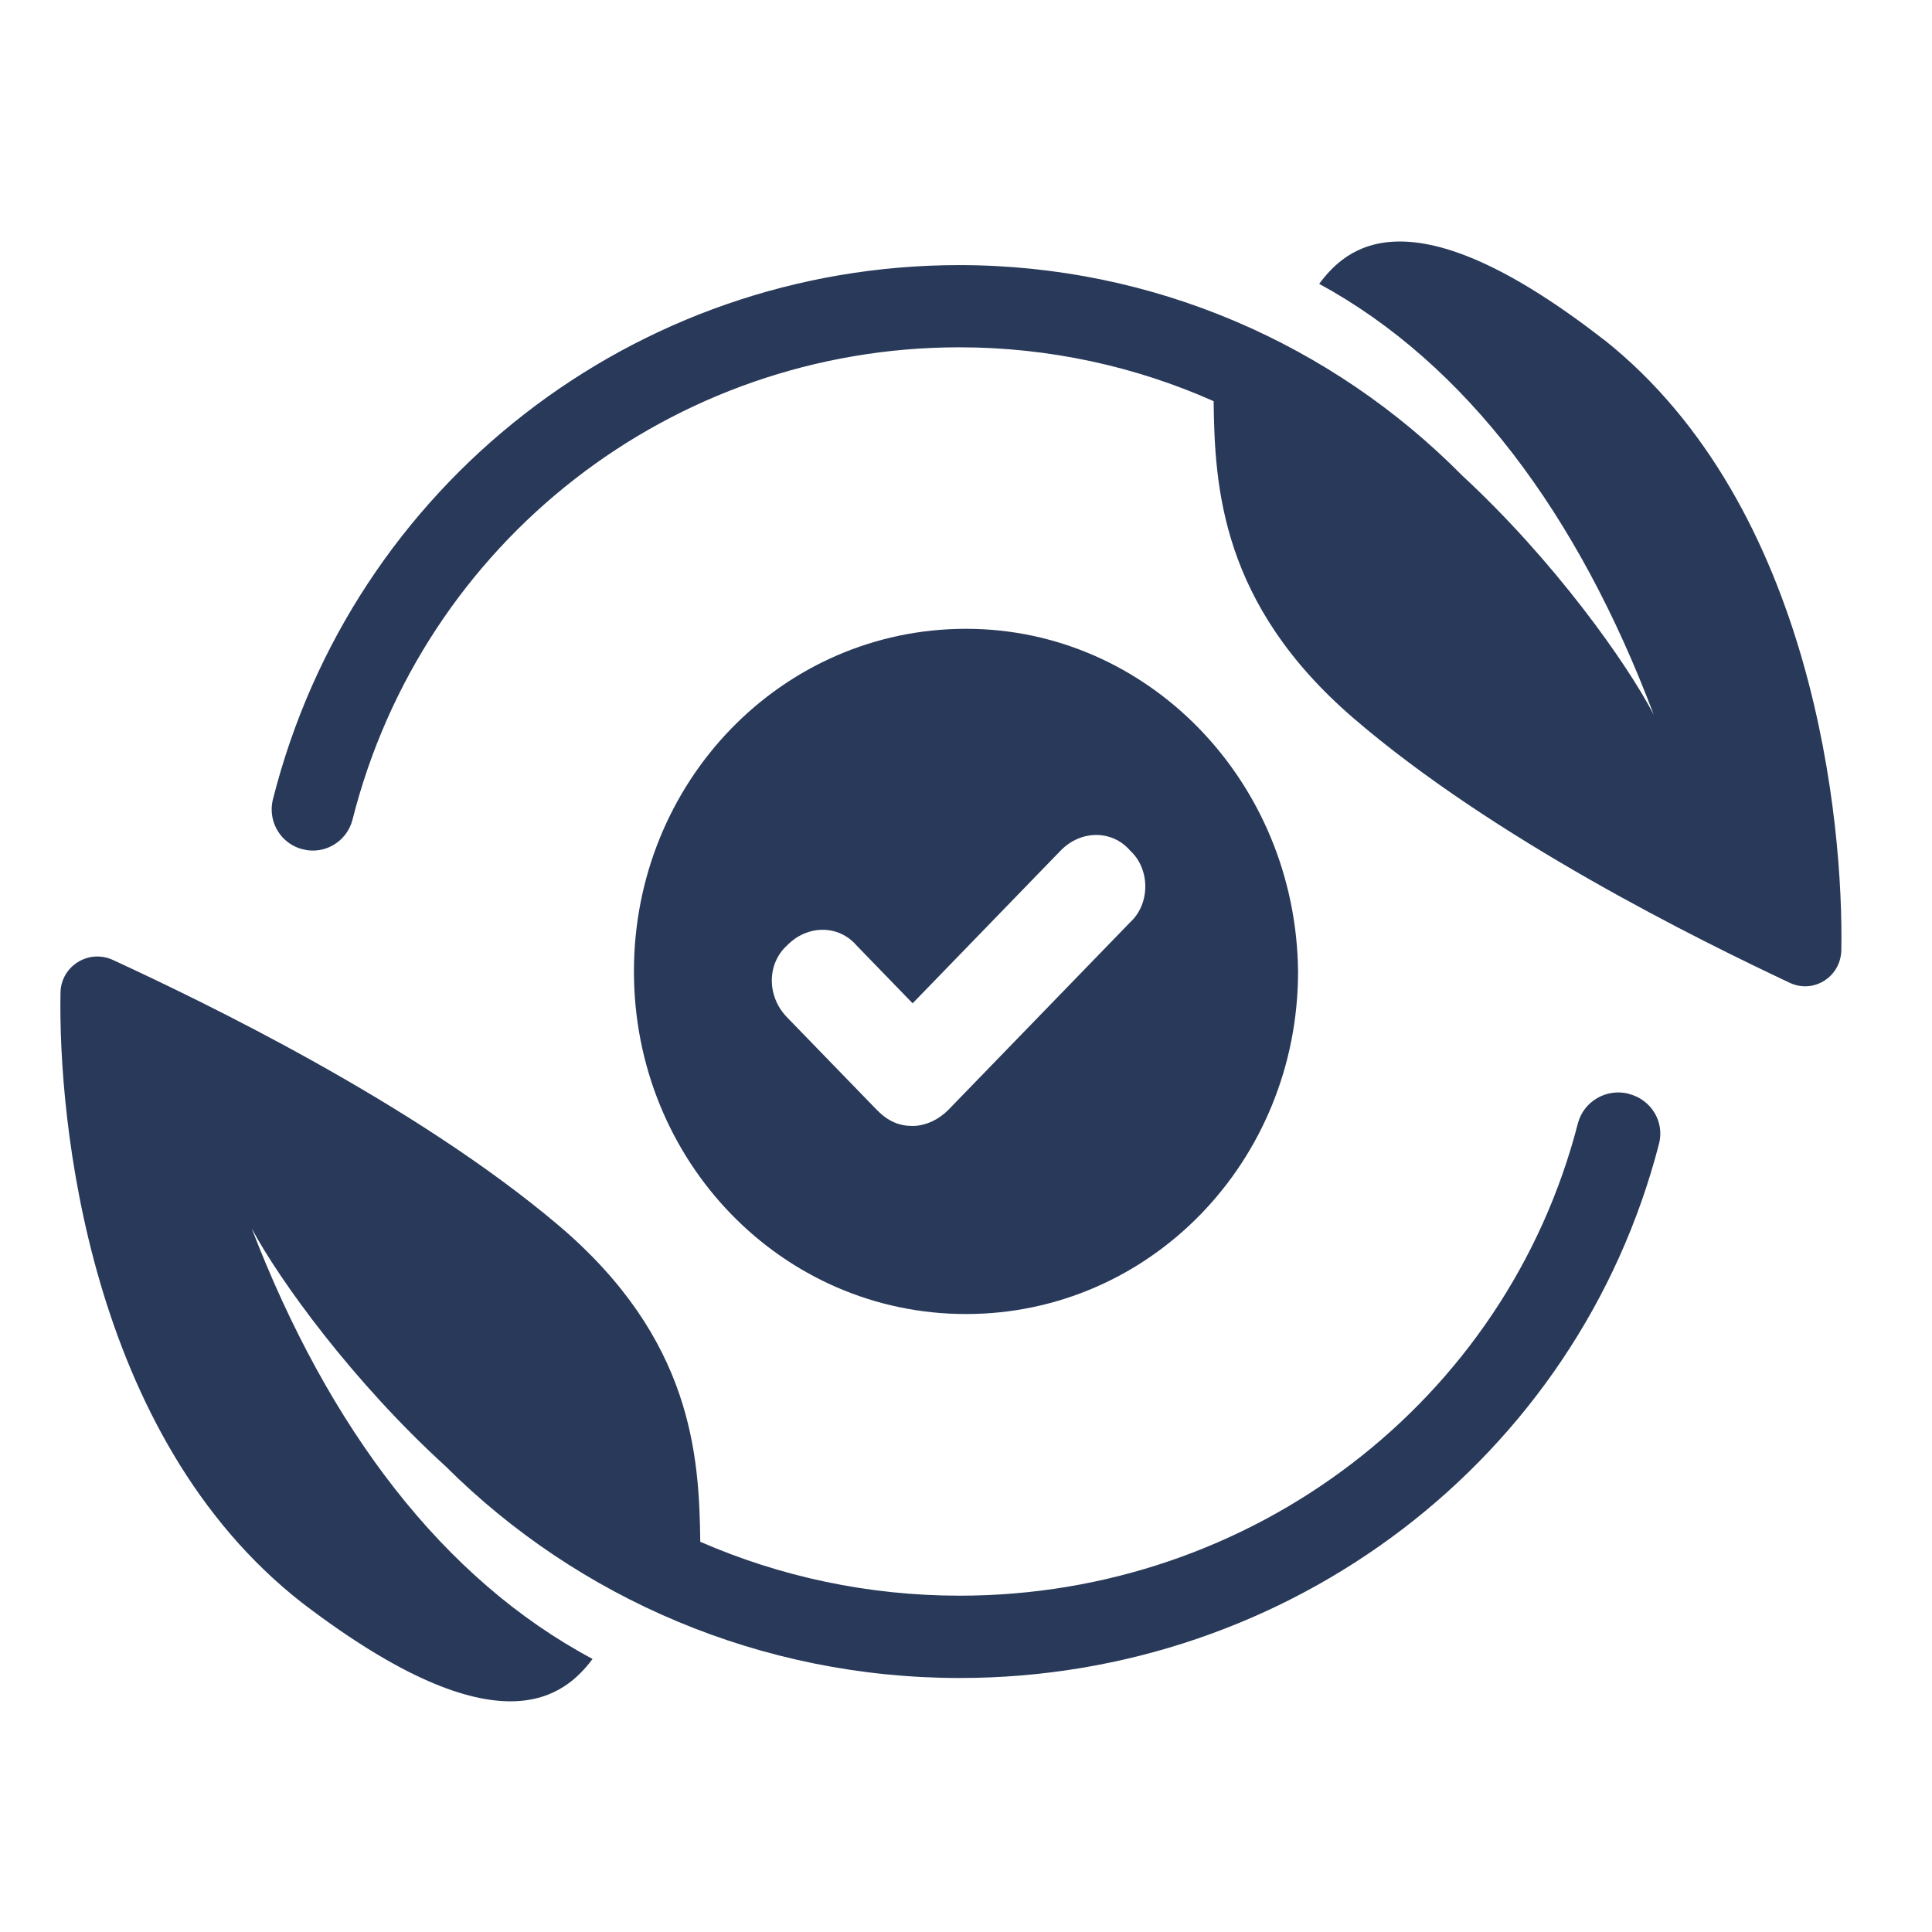
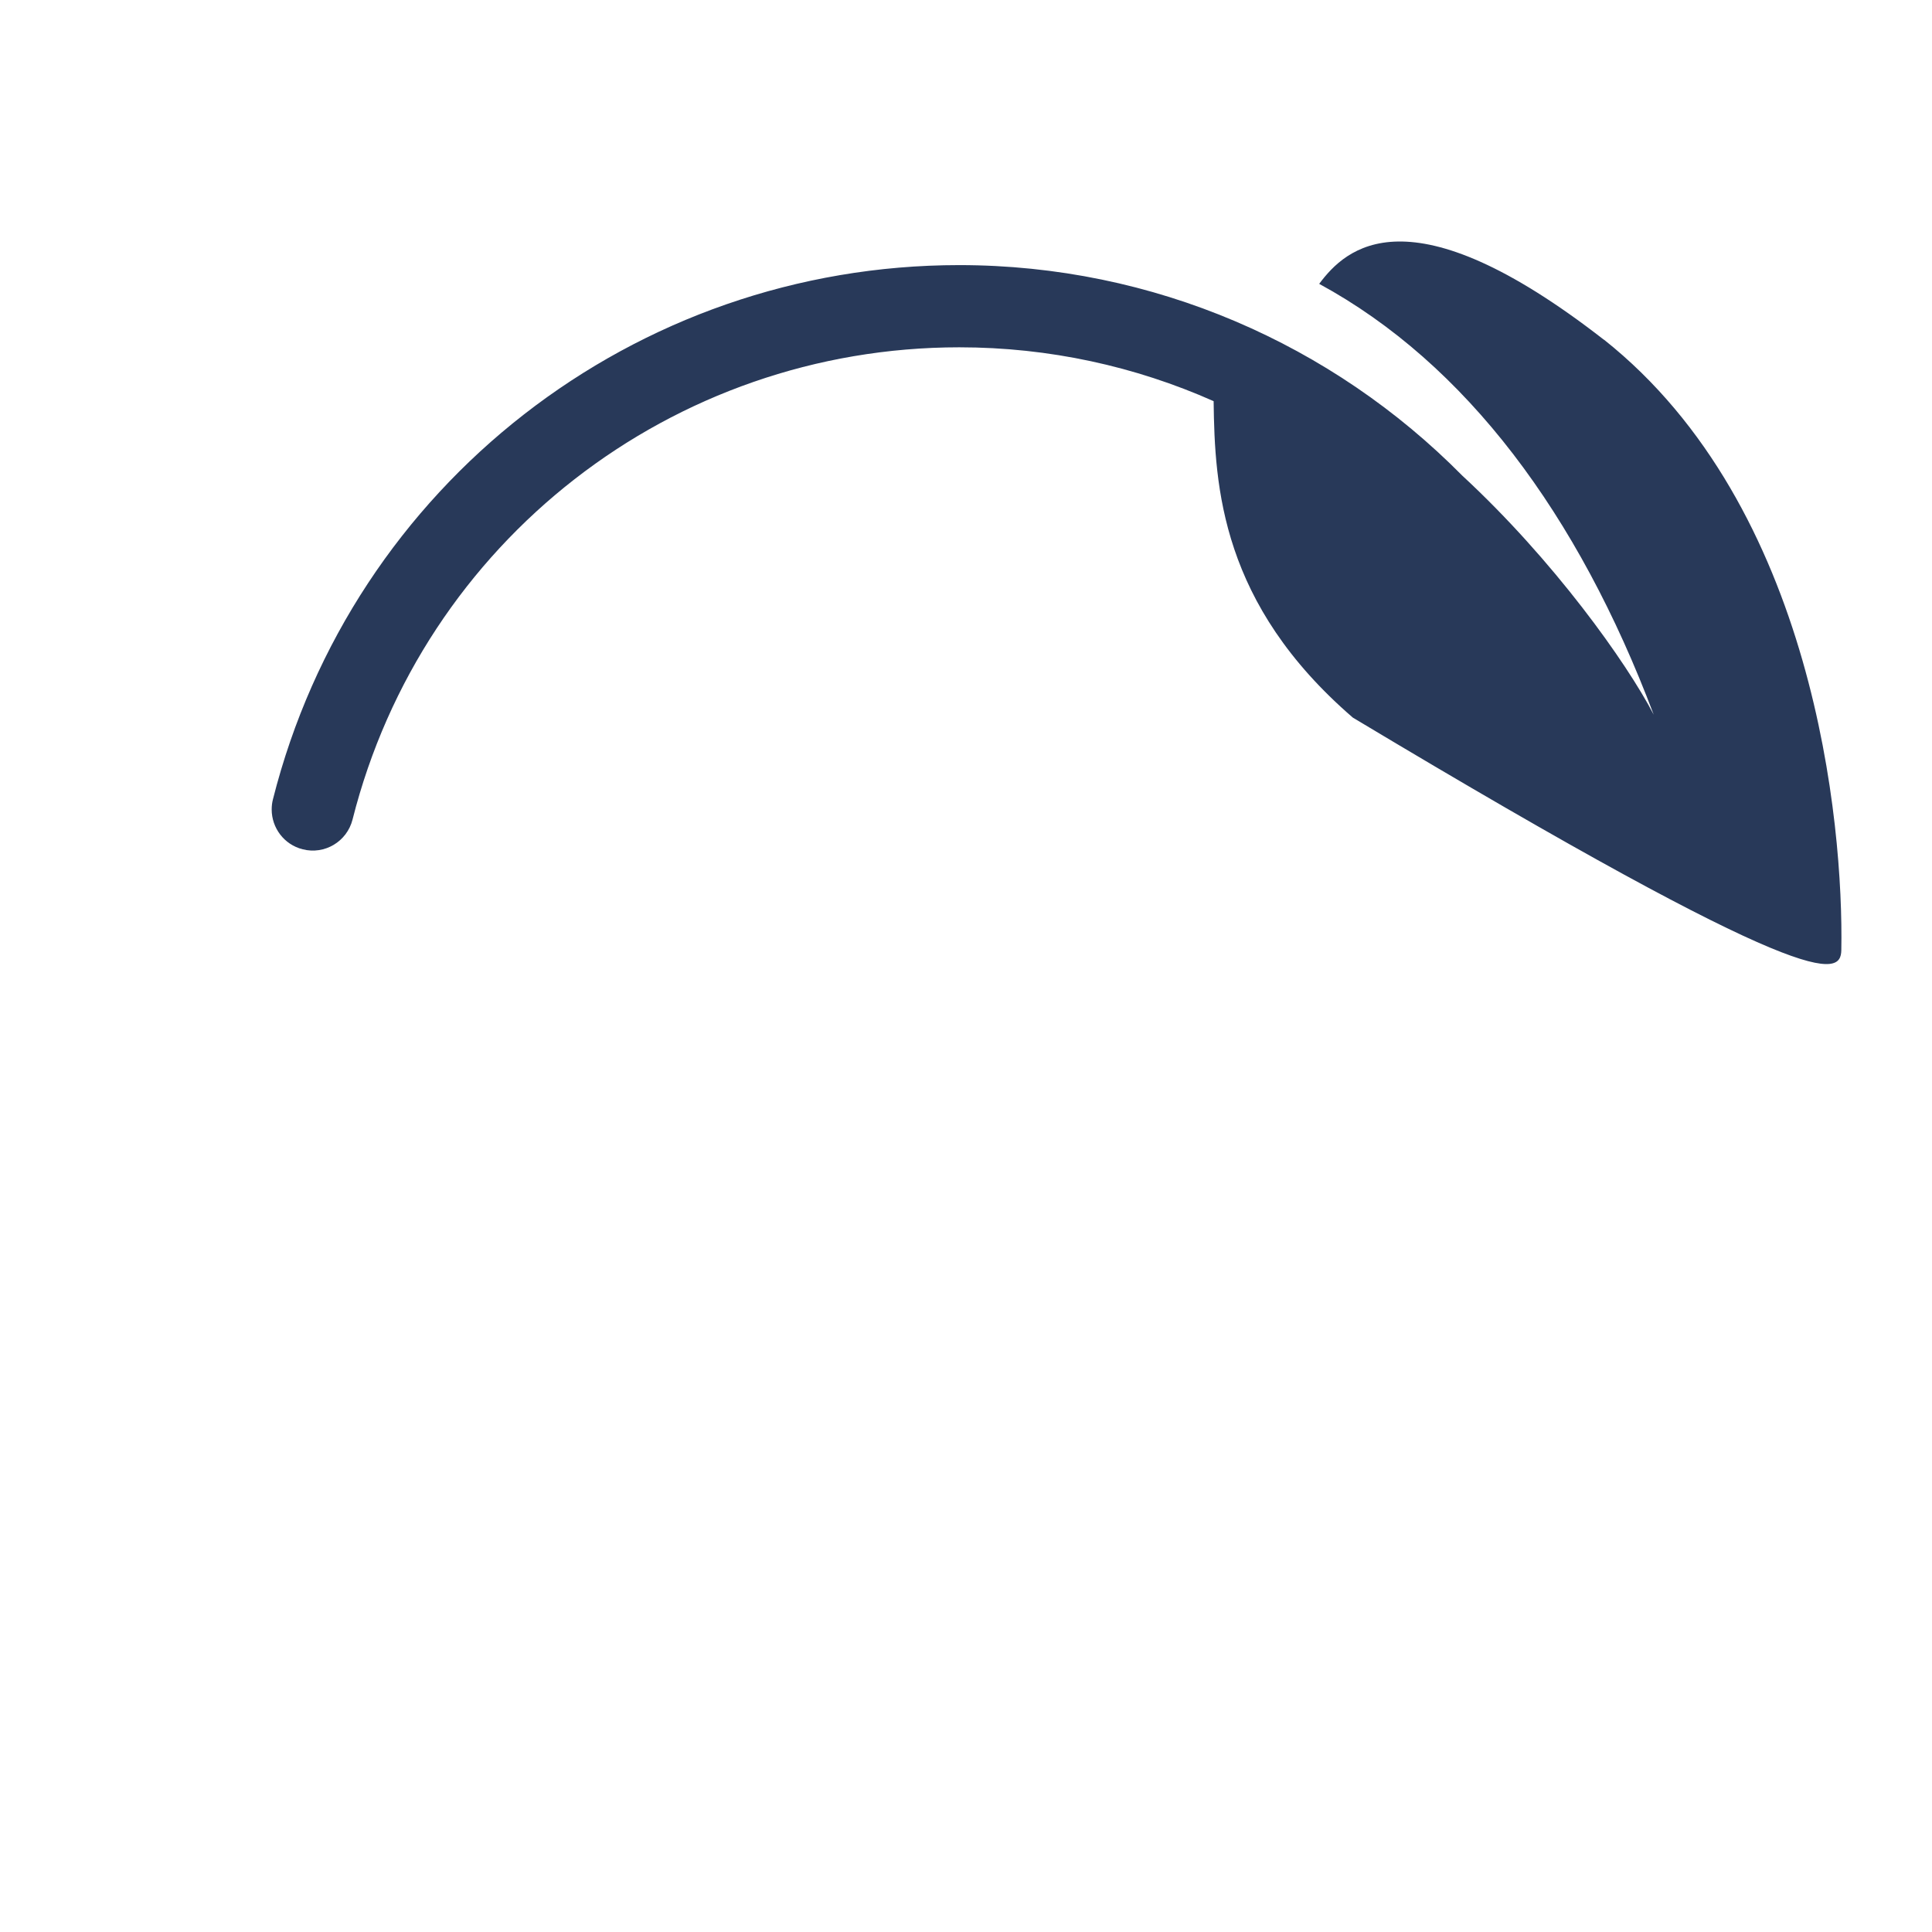
<svg xmlns="http://www.w3.org/2000/svg" width="64" height="64" viewBox="0 0 64 64" fill="none">
-   <path d="M32 43.529C38.097 43.529 43 38.467 43 32.179C42.931 25.888 38.026 20.83 32 20.83C25.903 20.83 21 25.891 21 32.179C21 38.47 25.906 43.529 32 43.529ZM26.072 31.319C26.741 30.628 27.78 30.628 28.374 31.319L30.232 33.236L35.135 28.177C35.804 27.487 36.844 27.487 37.437 28.177C38.107 28.79 38.107 29.94 37.437 30.553L31.419 36.762C31.122 37.069 30.676 37.299 30.23 37.299C29.783 37.299 29.413 37.144 29.041 36.762L26.069 33.697C25.4 33.006 25.4 31.934 26.069 31.321L26.072 31.319Z" fill="#283959" />
-   <path d="M53.952 36.231C53.21 36.045 52.458 36.486 52.269 37.215C49.895 46.426 41.473 52.859 31.794 52.859C28.753 52.859 25.841 52.226 23.197 51.073C23.163 48.22 22.94 44.351 18.496 40.586C13.736 36.561 6.791 33.209 3.743 31.801C2.935 31.428 2.021 32.003 2.004 32.882C1.926 37.078 2.918 47.572 10.017 53.104C16.619 58.145 18.744 56.123 19.63 54.955C14.674 52.312 10.887 47.321 8.336 40.689C9.253 42.41 11.693 45.778 14.765 48.576C19.145 52.941 25.204 55.586 31.794 55.586C42.744 55.586 52.269 48.308 54.957 37.889C55.146 37.16 54.697 36.421 53.955 36.236L53.952 36.231Z" fill="#283959" />
-   <path d="M53.132 11.255C46.654 6.213 44.57 8.236 43.7 9.403C48.563 12.047 52.278 17.038 54.781 23.673C53.88 21.944 51.469 18.557 48.438 15.754C44.147 11.413 38.22 8.782 31.776 8.782C21.022 8.782 11.673 16.06 9.041 26.48C9.012 26.593 9 26.704 9 26.815C9 27.424 9.409 27.978 10.026 28.134C10.755 28.32 11.492 27.879 11.678 27.15C14.004 17.938 22.27 11.505 31.779 11.505C34.757 11.505 37.612 12.138 40.203 13.289C40.237 16.142 40.455 20.008 44.815 23.772C49.486 27.8 56.3 31.149 59.289 32.557C60.083 32.93 60.979 32.355 60.996 31.476C61.073 27.28 60.099 16.785 53.134 11.252L53.132 11.255Z" fill="#283959" />
+   <path d="M53.132 11.255C46.654 6.213 44.57 8.236 43.7 9.403C48.563 12.047 52.278 17.038 54.781 23.673C53.88 21.944 51.469 18.557 48.438 15.754C44.147 11.413 38.22 8.782 31.776 8.782C21.022 8.782 11.673 16.06 9.041 26.48C9.012 26.593 9 26.704 9 26.815C9 27.424 9.409 27.978 10.026 28.134C10.755 28.32 11.492 27.879 11.678 27.15C14.004 17.938 22.27 11.505 31.779 11.505C34.757 11.505 37.612 12.138 40.203 13.289C40.237 16.142 40.455 20.008 44.815 23.772C60.083 32.93 60.979 32.355 60.996 31.476C61.073 27.28 60.099 16.785 53.134 11.252L53.132 11.255Z" fill="#283959" />
</svg>